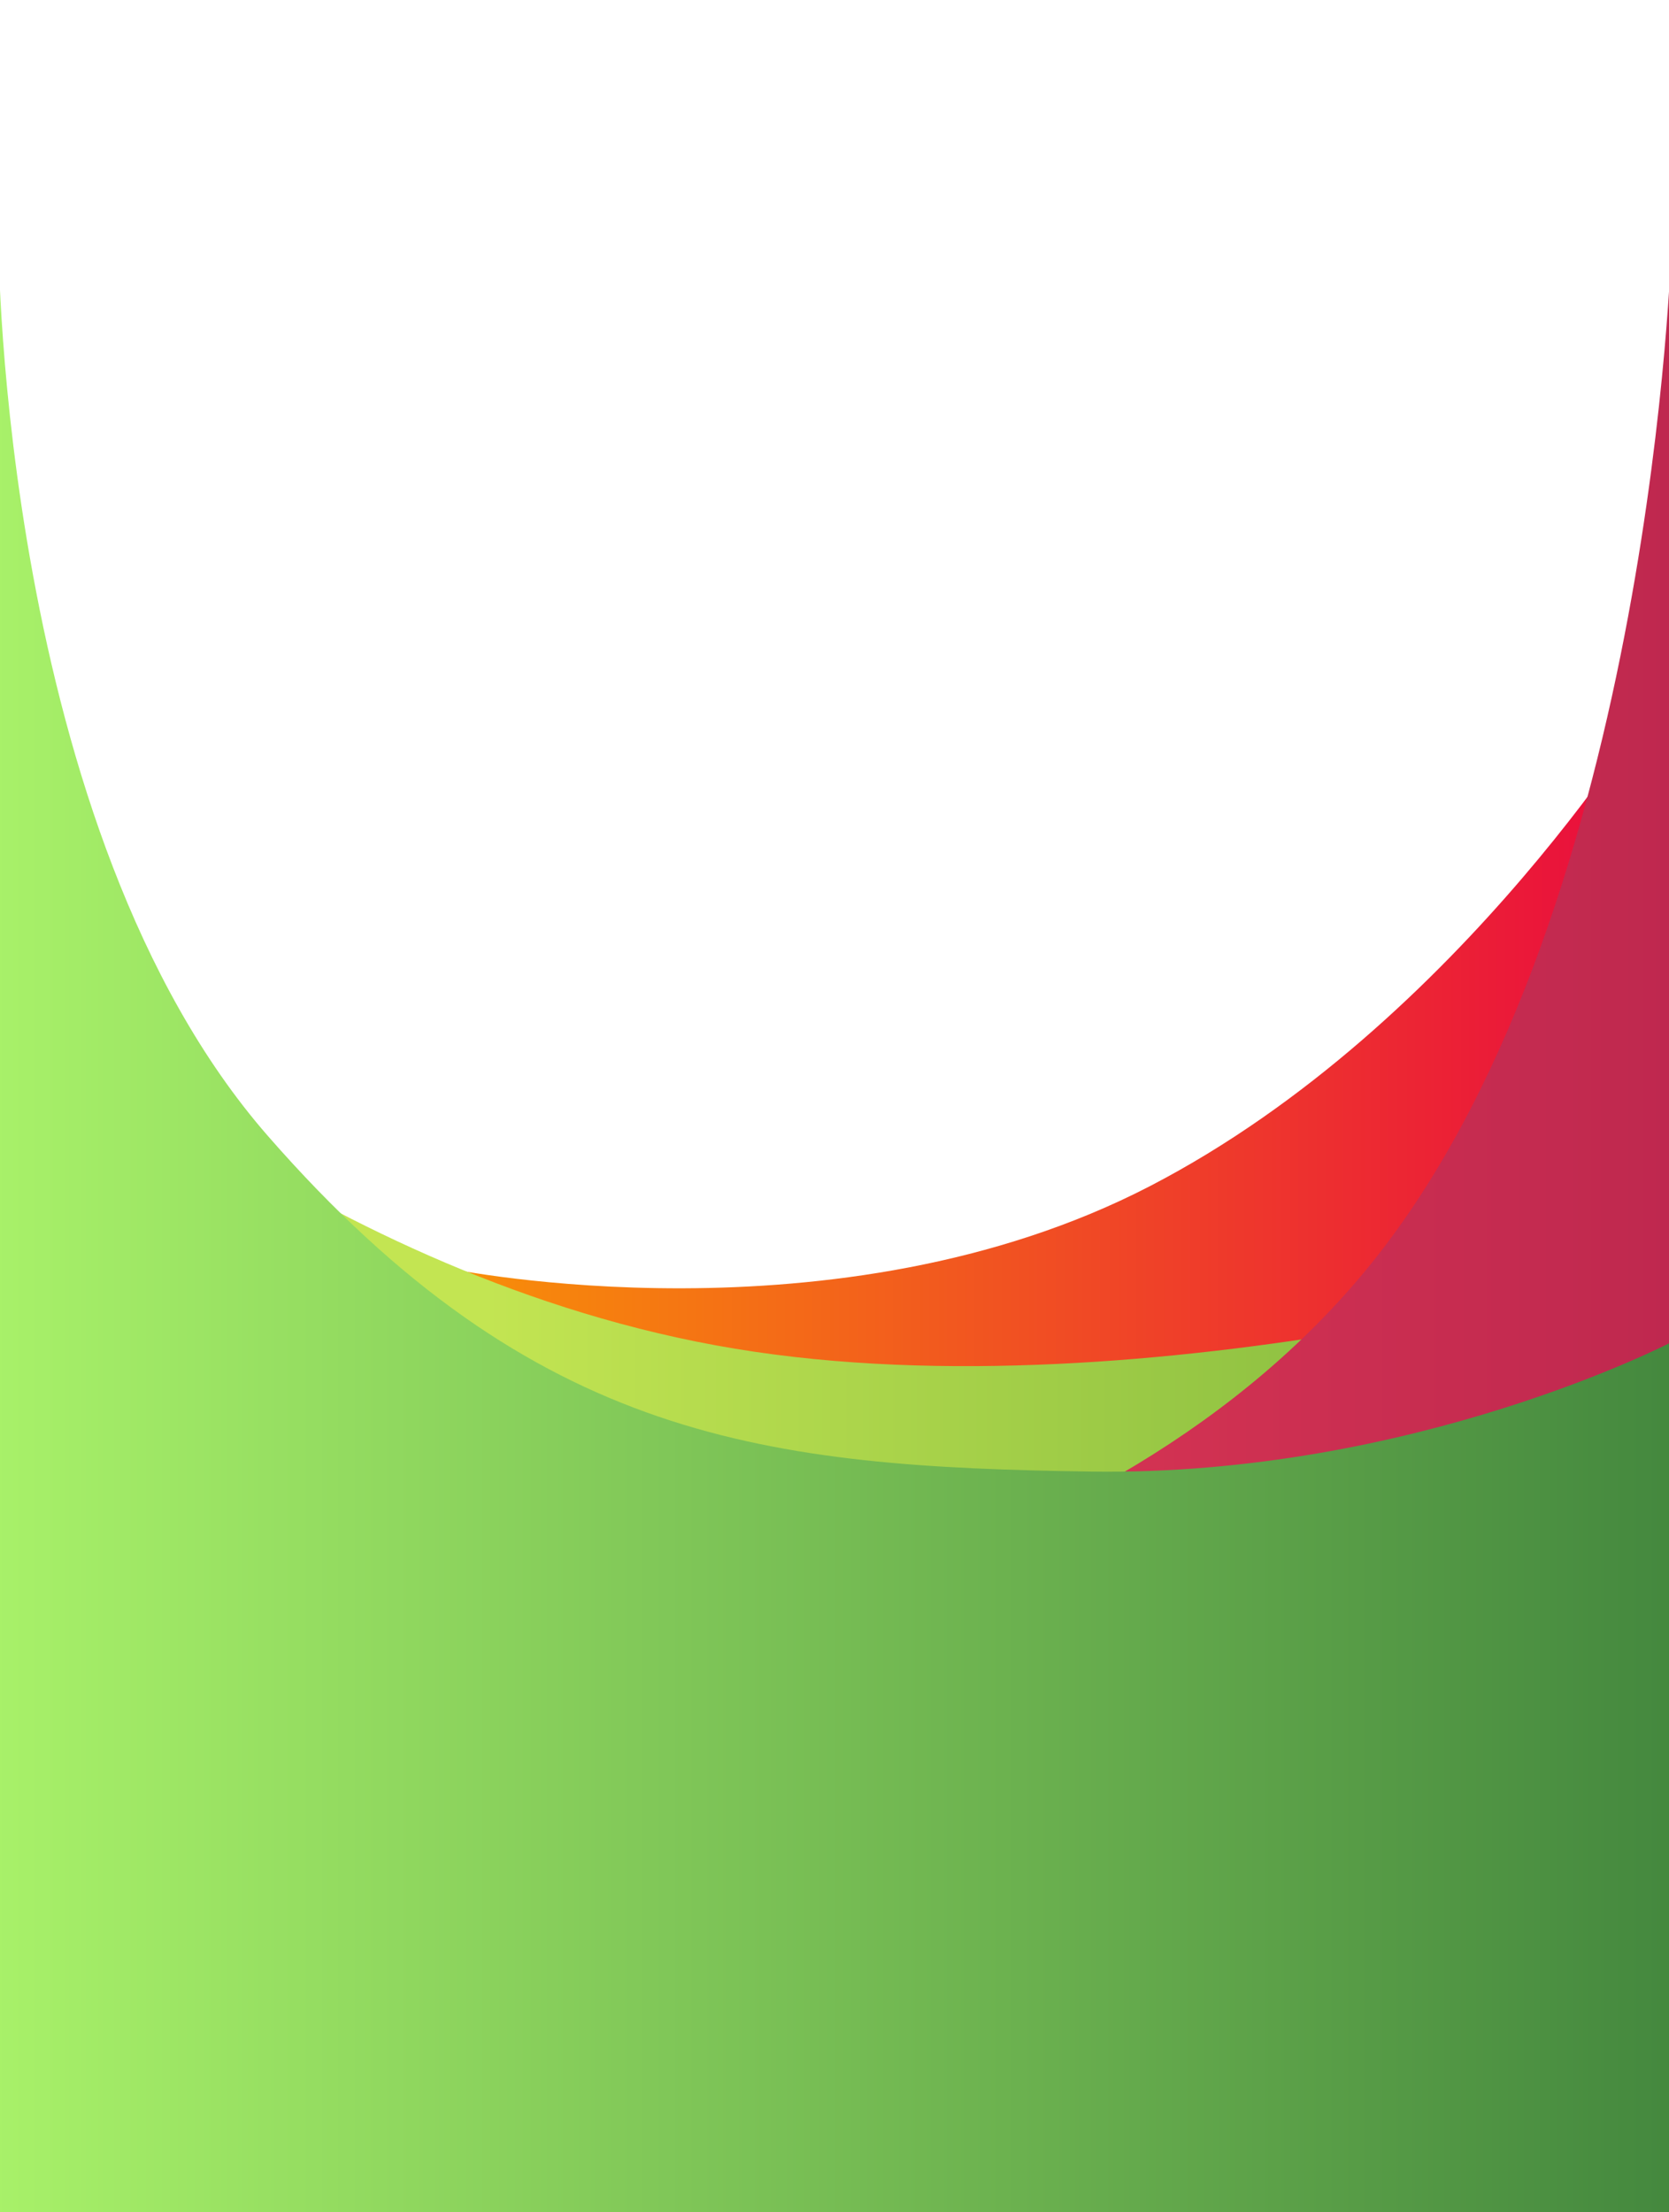
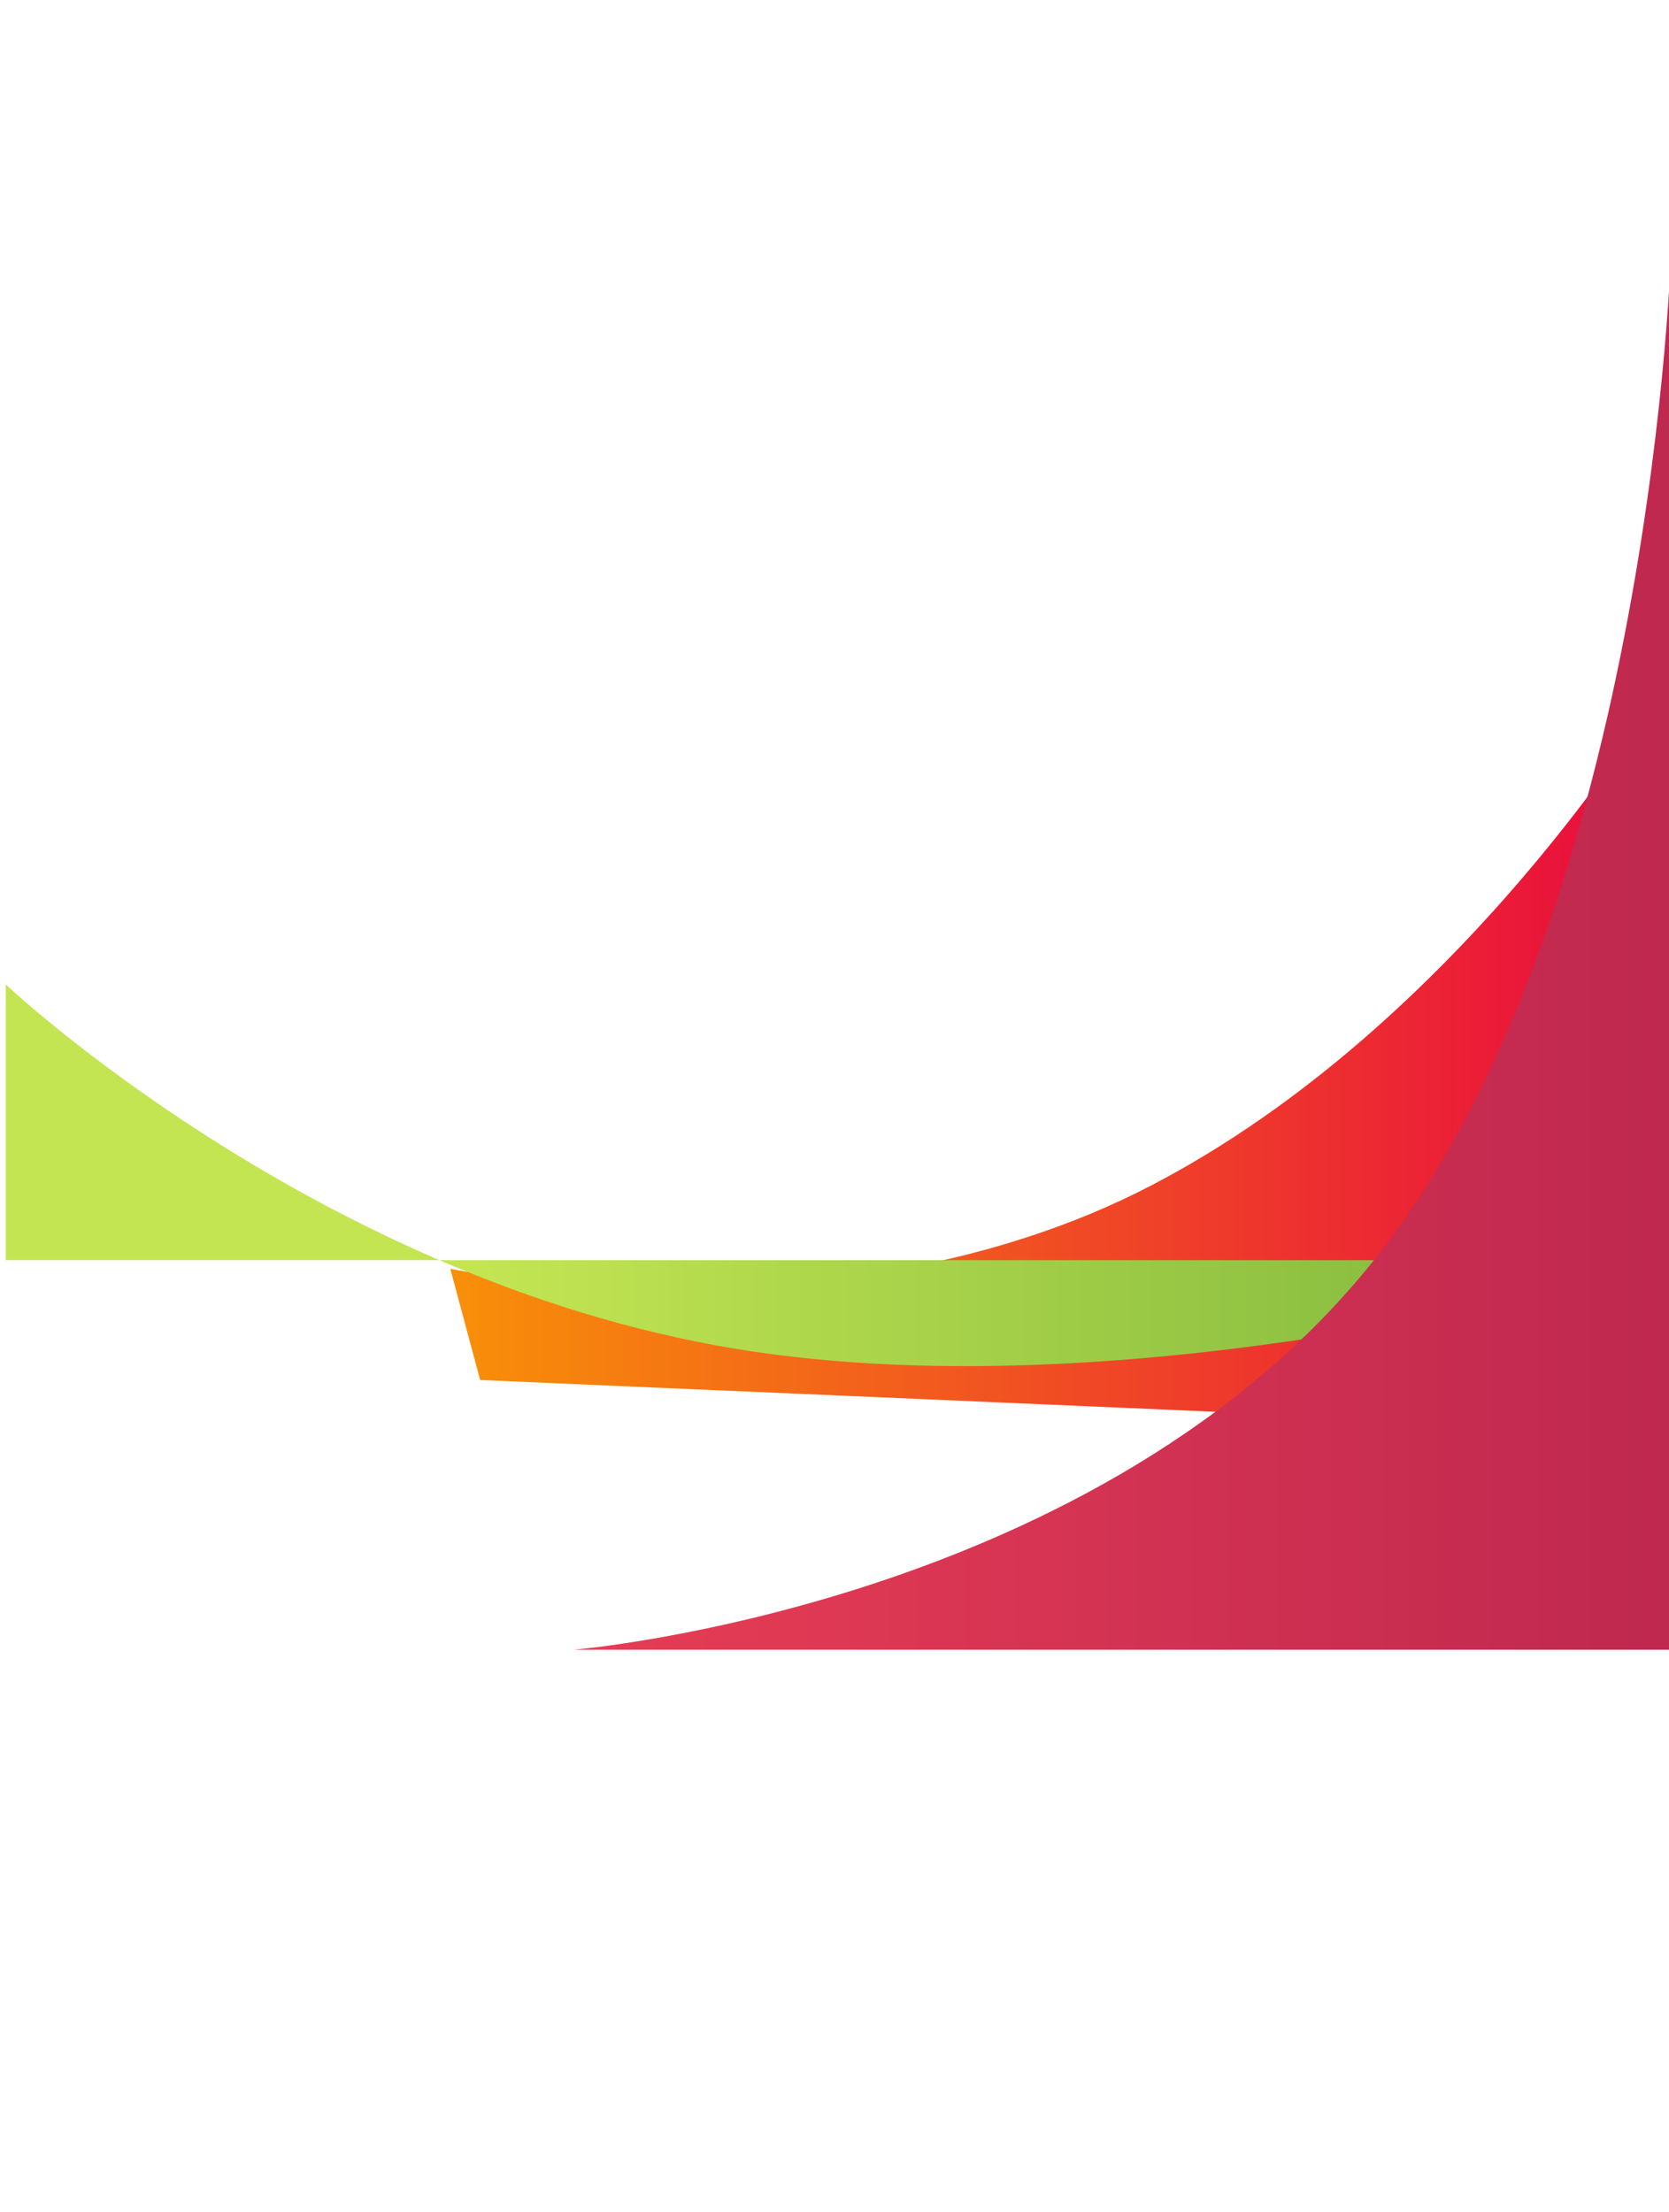
<svg xmlns="http://www.w3.org/2000/svg" width="375" height="497">
  <defs>
    <linearGradient id="b" x1=".5" y1="1" x2=".5" gradientUnits="objectBoundingBox">
      <stop offset="0" stop-color="#f89008" />
      <stop offset="1" stop-color="#e9093f" />
    </linearGradient>
    <linearGradient id="c" x1=".5" y1=".712" x2=".5" gradientUnits="objectBoundingBox">
      <stop offset="0" stop-color="#c3e552" />
      <stop offset="1" stop-color="#79b23b" />
    </linearGradient>
    <linearGradient id="d" x1=".5" y1="1" x2=".5" gradientUnits="objectBoundingBox">
      <stop offset="0" stop-color="#e73d55" />
      <stop offset="1" stop-color="#bf284f" />
    </linearGradient>
    <linearGradient id="e" x1=".5" y1="1" x2=".5" gradientUnits="objectBoundingBox">
      <stop offset="0" stop-color="#a8f169" />
      <stop offset="1" stop-color="#44883e" />
    </linearGradient>
    <clipPath id="a">
      <path data-name="Retângulo 9958" d="M38 0h299a38 38 0 0 1 38 38v459H0V38A38 38 0 0 1 38 0Z" transform="translate(0 5686)" fill="#d4d4d4" />
    </clipPath>
  </defs>
  <g data-name="Grupo de máscara 2" transform="translate(0 -5686)" clip-path="url(#a)">
    <g data-name="Grupo 30901">
      <g data-name="Grupo 30900">
        <path data-name="Caminho 20964" d="M129.884 271.938s17.886-86.87-18.589-157.238S0 0 0 0l163.525 65-8.651 200.23Z" transform="rotate(90 -2734.023 3107.139)" fill="url(#b)" />
-         <path data-name="Caminho 20963" d="M0 374.276s66.352-70.286 81.837-163.855S61.942 0 61.942 0h76.485v374.276Z" transform="rotate(90 -2765.8 3141.363)" fill="url(#c)" />
+         <path data-name="Caminho 20963" d="M0 374.276s66.352-70.286 81.837-163.855S61.942 0 61.942 0v374.276Z" transform="rotate(90 -2765.8 3141.363)" fill="url(#c)" />
        <path data-name="Caminho 20962" d="M315.995 246.718s-9.876-119.248-88.874-180.927S0 0 0 0h315.995Z" transform="rotate(90 -2682.537 3058.101)" fill="url(#d)" />
-         <path data-name="Caminho 20961" d="M0 375.9s131.694-.529 200.369-60.518S274.7 203 275.777 130.5 246.691 0 246.691 0h195.5v375.9H0Z" transform="rotate(90 -2682.631 3058.197)" fill="url(#e)" />
      </g>
    </g>
  </g>
</svg>